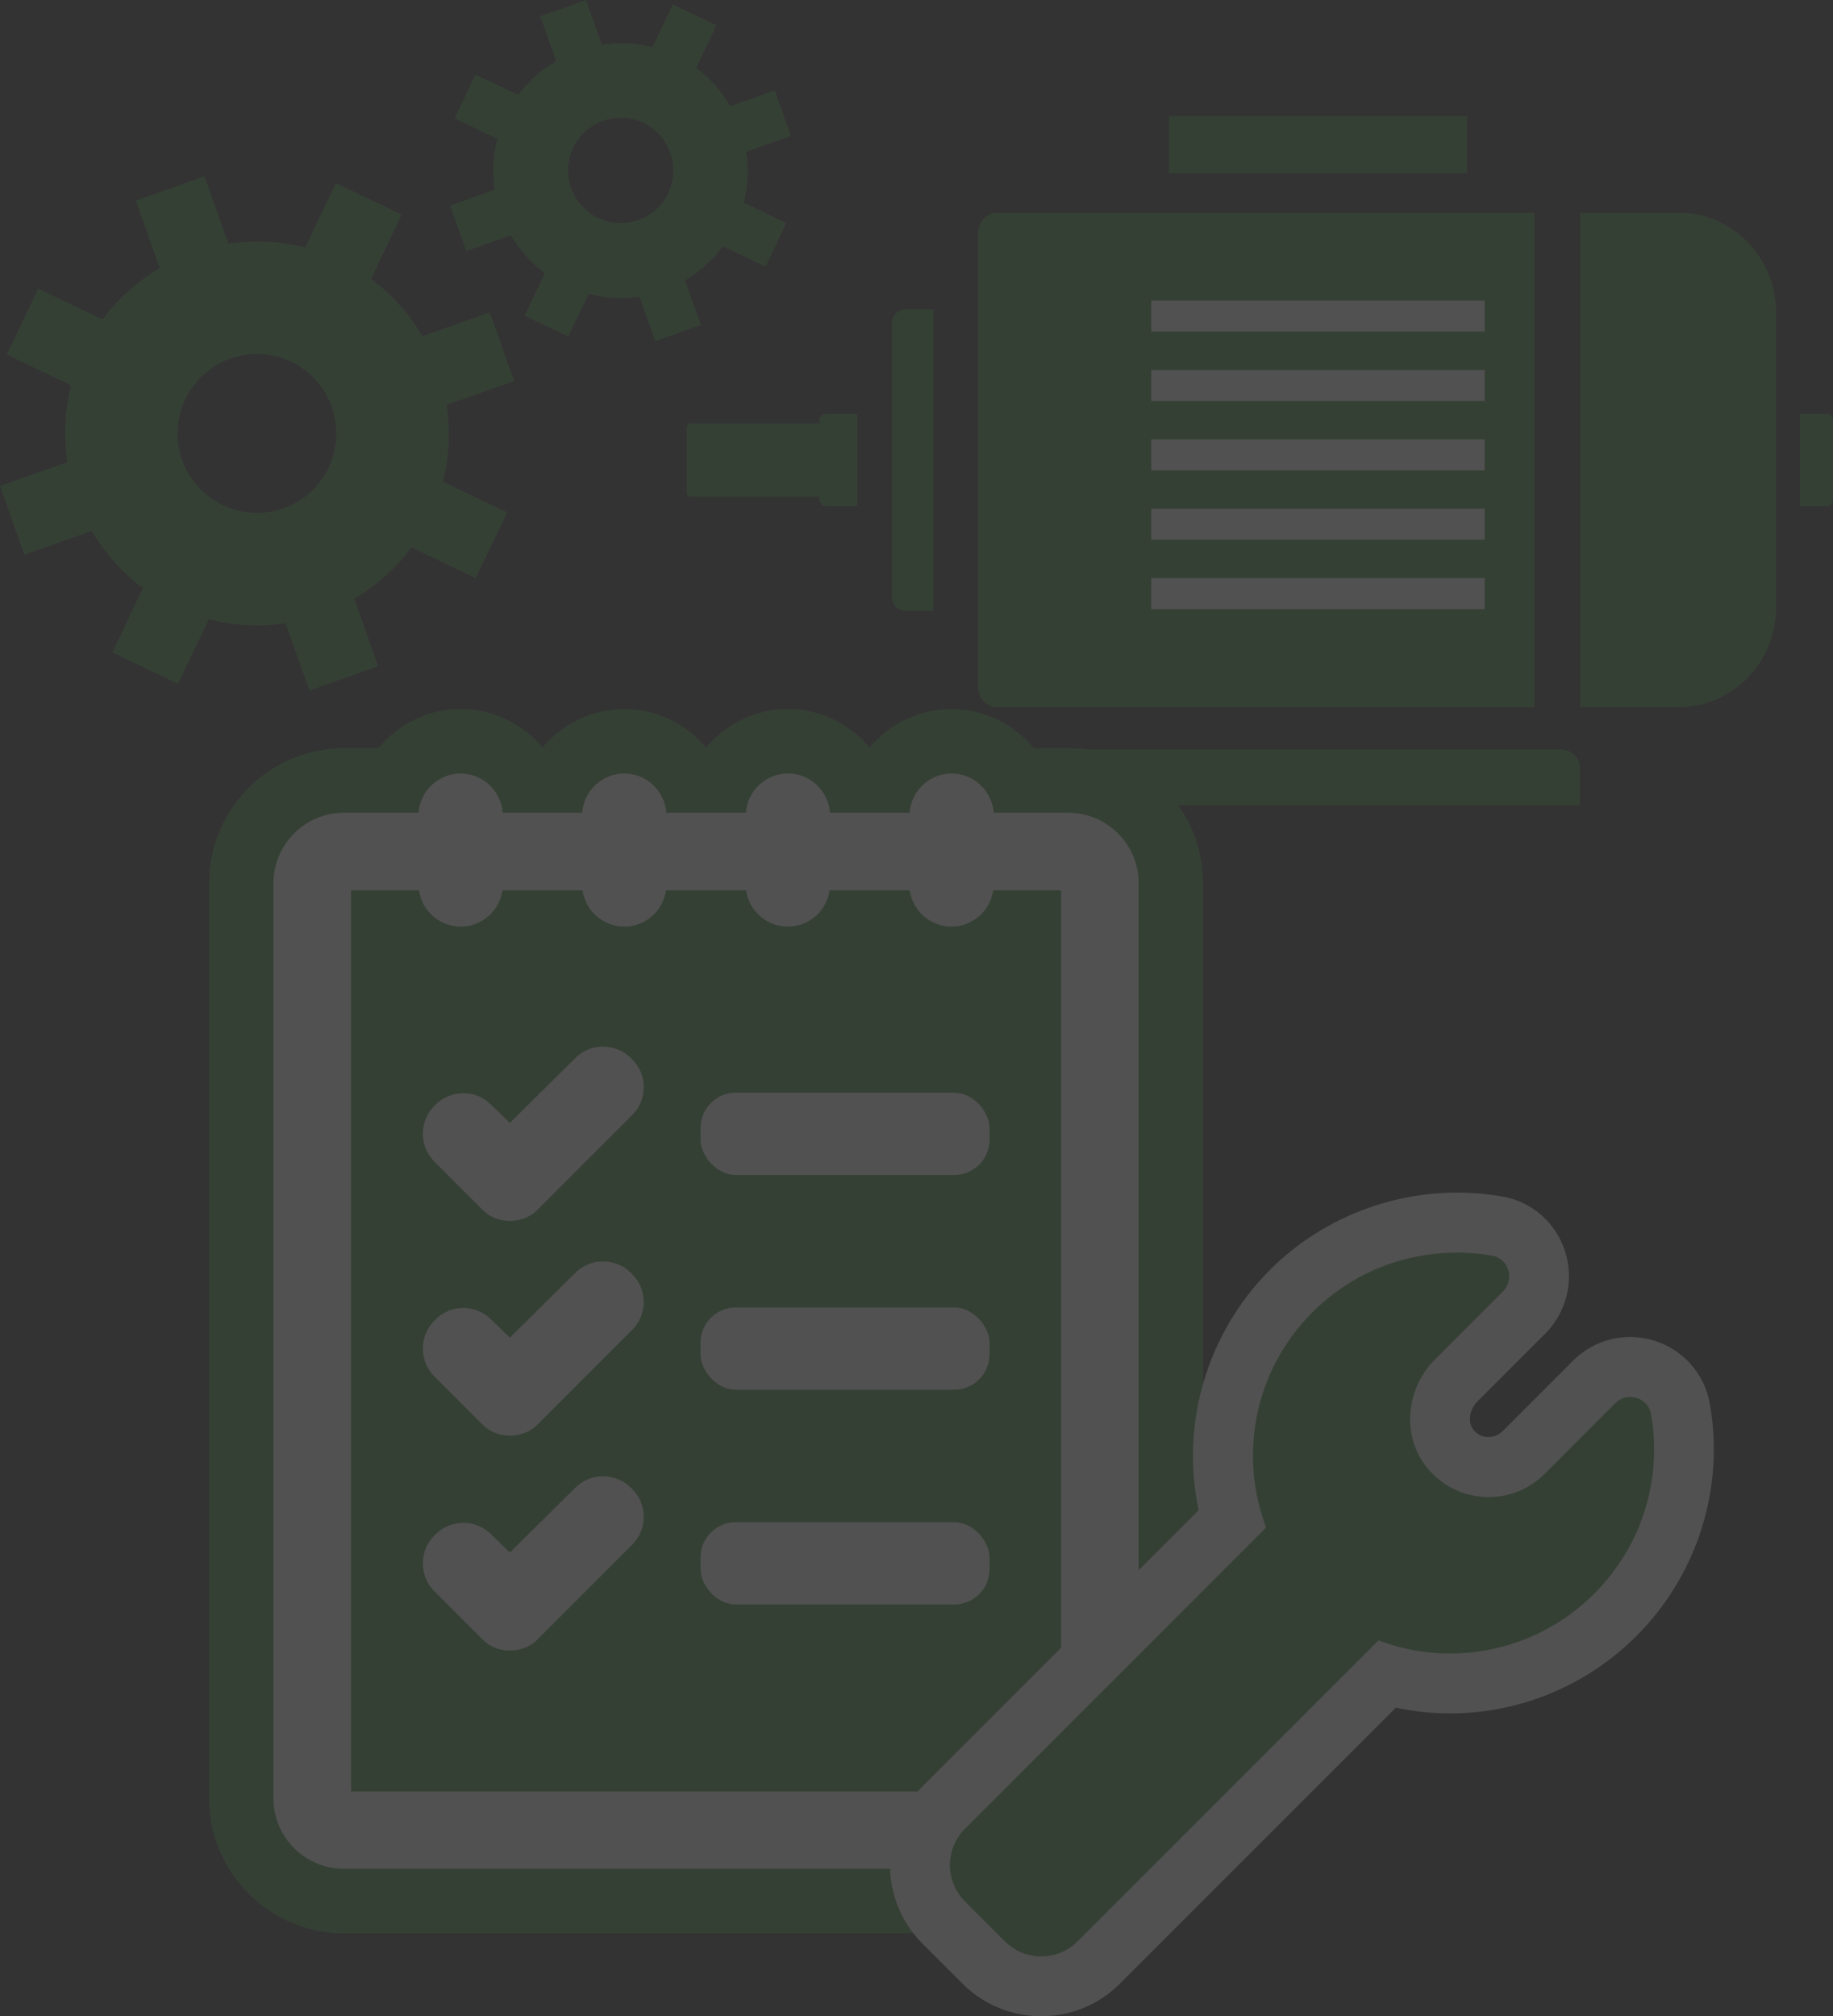
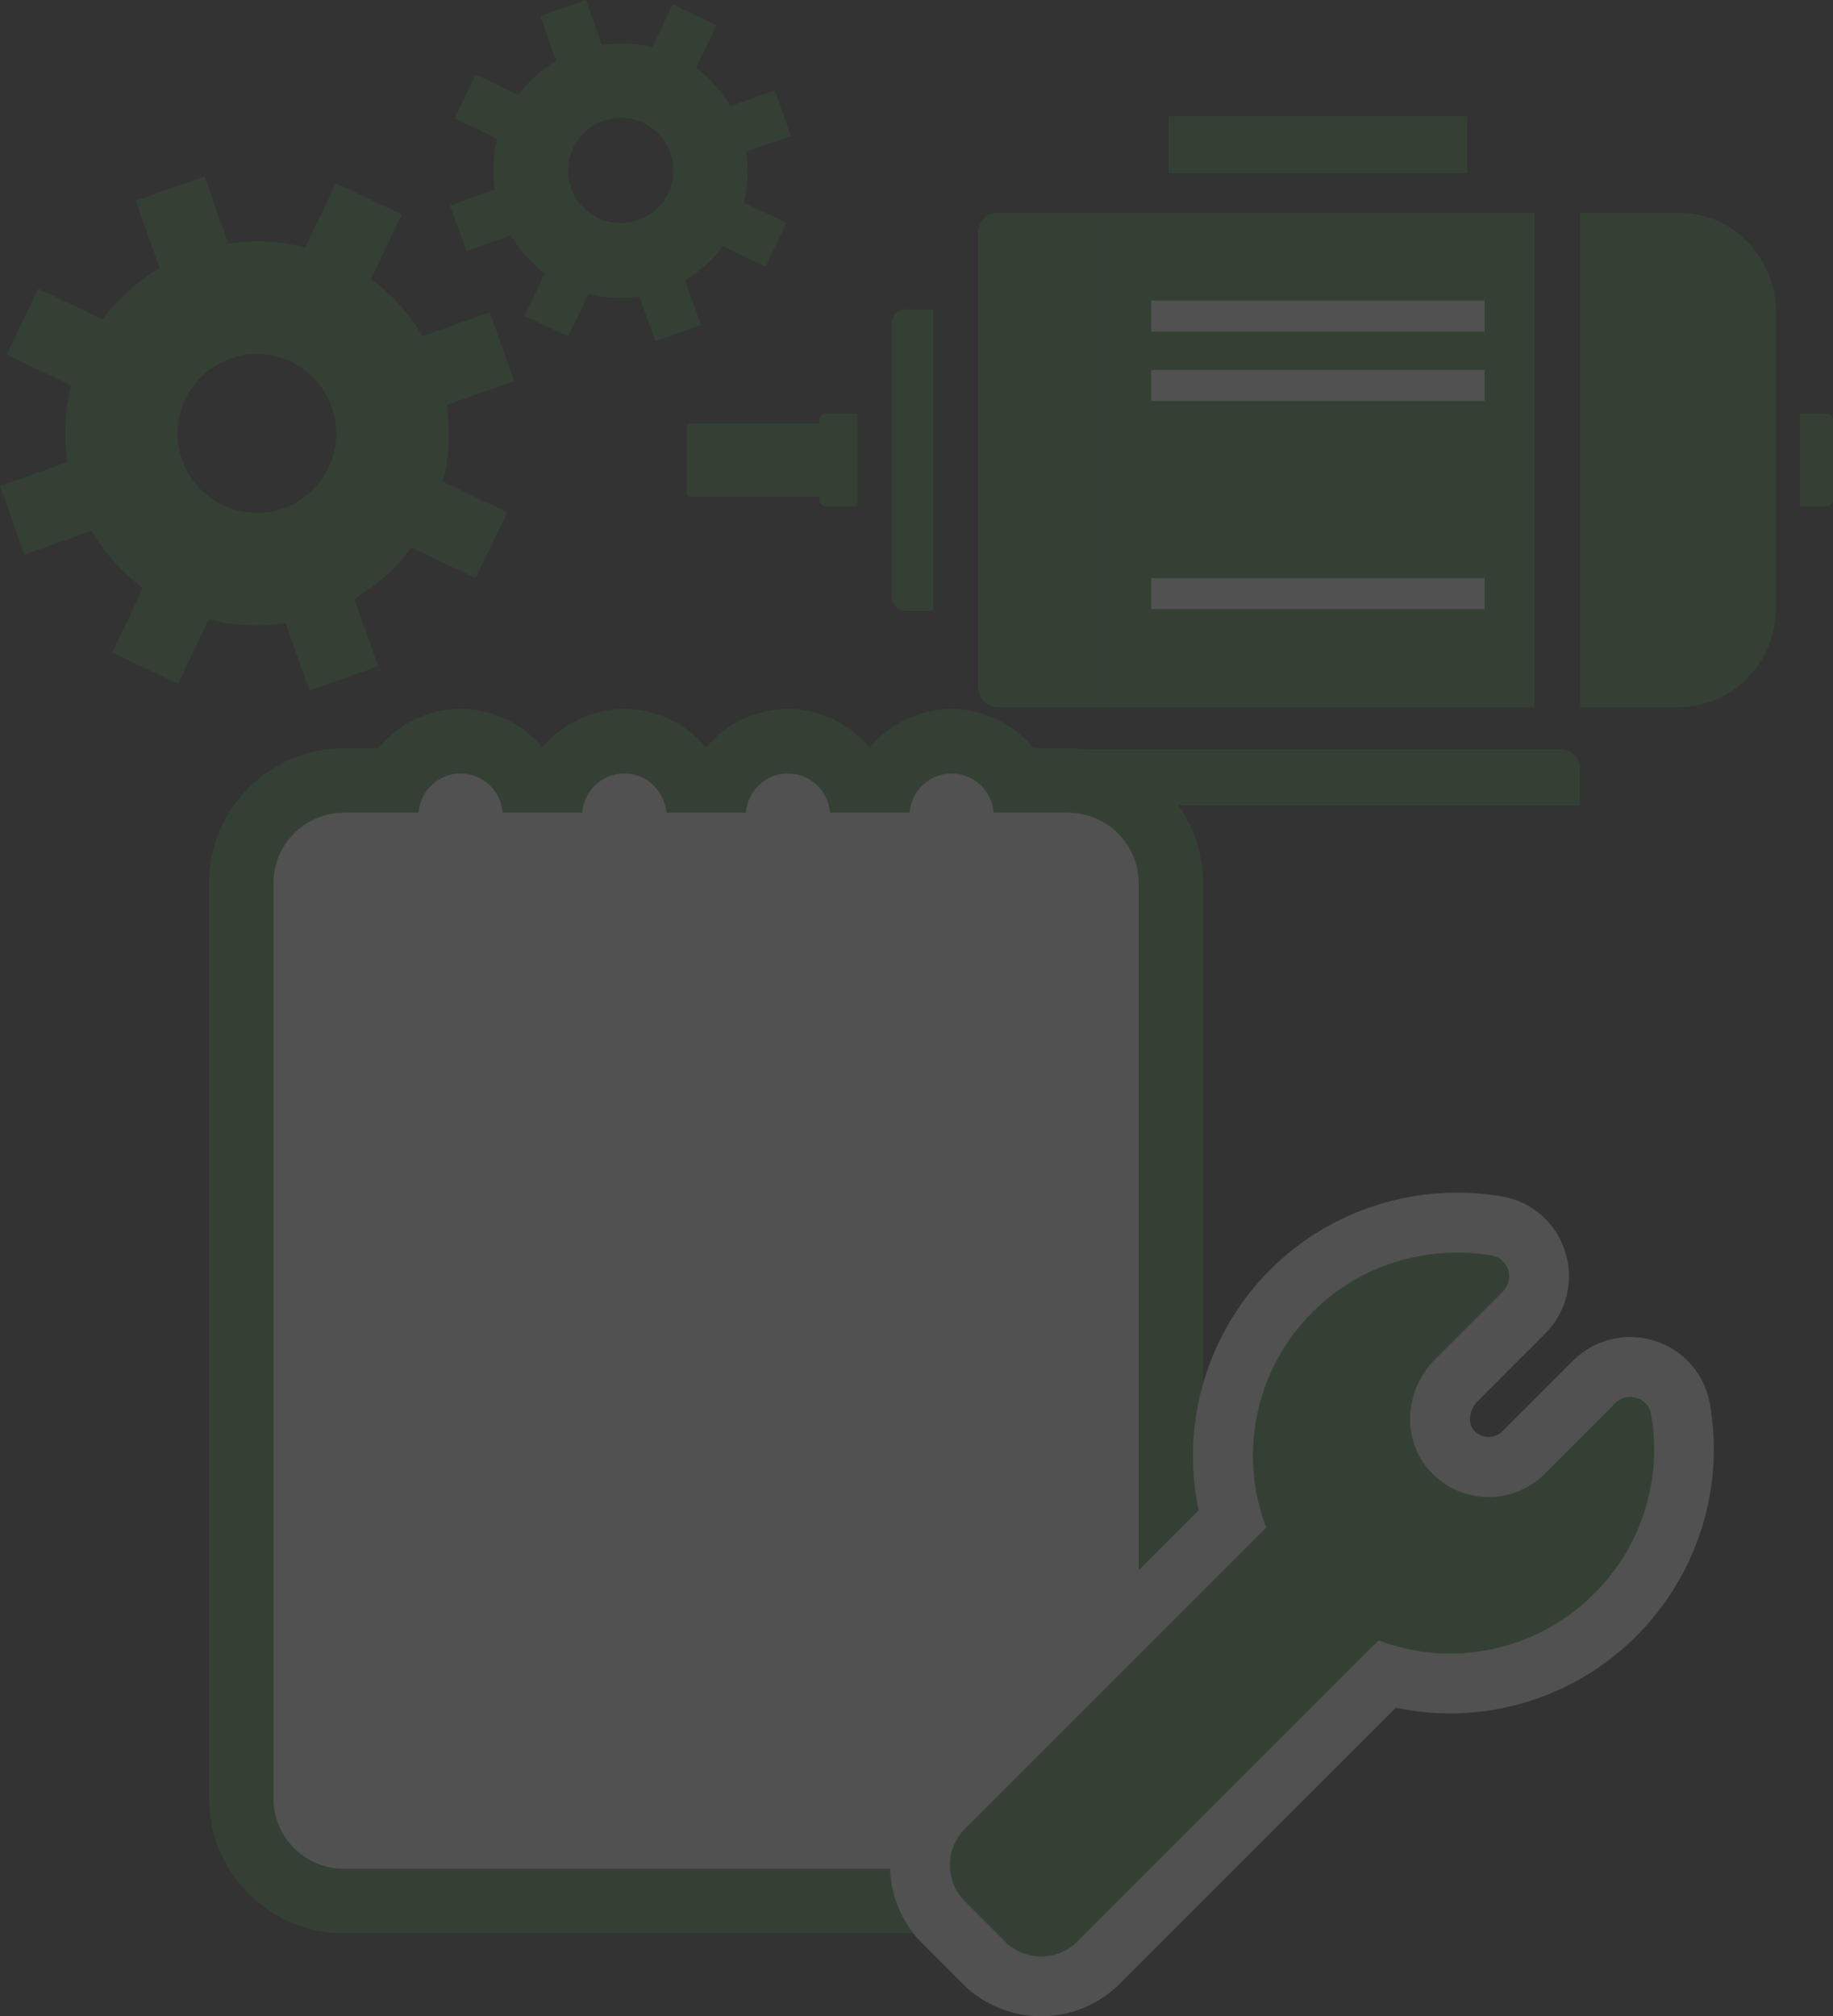
<svg xmlns="http://www.w3.org/2000/svg" id="b" data-name="レイヤー 2" viewBox="0 0 173.47 190.77">
  <rect x="0" y="0" width="173.47" height="190.77" fill="#333333" stroke="none" />
  <g id="c" data-name="レイヤー 2">
    <g opacity=".15">
      <path d="m41.9,45.58c.61-2.34.73-4.8.36-7.27l6.39-2.26-2.3-6.49-6.39,2.26c-1.26-2.17-2.9-3.99-4.85-5.42l2.9-6.1-6.22-2.96-2.91,6.09c-2.33-.62-4.79-.74-7.27-.36l-2.26-6.38-6.49,2.3,2.26,6.38c-2.15,1.27-3.98,2.91-5.41,4.86l-6.1-2.9-2.96,6.21,6.09,2.92c-.6,2.32-.73,4.78-.36,7.27l-6.37,2.26,2.3,6.49,6.37-2.26c1.27,2.15,2.92,3.98,4.85,5.42l-2.89,6.09,6.21,2.96,2.91-6.1c2.33.61,4.8.74,7.27.37l2.26,6.37,6.49-2.3-2.26-6.38c2.15-1.27,3.99-2.92,5.42-4.86l6.08,2.9,2.98-6.21-6.1-2.9Zm-15.07,2.52c-3.9,1.38-8.21-.66-9.6-4.58-1.39-3.92.67-8.21,4.58-9.6,3.91-1.39,8.2.66,9.59,4.58,1.38,3.92-.66,8.21-4.57,9.6Z" fill="#449042" />
      <path d="m69.1,10.03c-.84-1.44-1.93-2.65-3.22-3.59l1.92-4.05-4.13-1.96-1.93,4.04c-.22-.06-.44-.11-.66-.15-.07-.01-.14-.03-.21-.04-.15-.03-.31-.05-.46-.07-.08-.01-.16-.02-.24-.03-.15-.02-.31-.03-.46-.04-.08,0-.15-.01-.23-.02-.2-.01-.4-.02-.6-.02-.03,0-.06,0-.08,0-.27,0-.54.01-.82.03-.07,0-.14,0-.21.02-.27.02-.55.05-.82.09l-1.5-4.23-4.31,1.53,1.5,4.23c-1.42.84-2.64,1.93-3.59,3.22l-4.05-1.92-1.96,4.12,4.03,1.94c-.4,1.54-.49,3.17-.24,4.82l-4.22,1.5,1.52,4.3,4.22-1.49c.84,1.42,1.94,2.64,3.22,3.59l-1.92,4.03,4.12,1.96,1.93-4.04c.22.06.45.11.67.15.07.01.14.02.21.04.16.03.32.05.48.08.08.01.16.02.24.03.16.02.32.03.49.05.07,0,.14.01.21.02.23.01.46.02.69.02,0,0,.02,0,.02,0,.26,0,.52-.01.79-.03.07,0,.14,0,.21-.02.27-.02.54-.05.81-.09l1.5,4.22,4.3-1.52-1.5-4.23c1.43-.84,2.64-1.94,3.59-3.22l4.03,1.92,1.97-4.12-4.04-1.92c.41-1.55.49-3.18.24-4.82l4.23-1.5-1.52-4.3-4.23,1.5Zm-8.7,10.79c-.15.05-.3.1-.45.14-.05.01-.1.02-.15.03-.1.02-.21.04-.31.06-.06,0-.12.02-.17.02-.1.01-.19.02-.29.03-.06,0-.12,0-.17,0-.04,0-.07,0-.11,0-.07,0-.14,0-.21,0-.04,0-.08,0-.13,0-.15,0-.29-.03-.44-.05-.02,0-.03,0-.05,0-.13-.02-.26-.05-.38-.08-.04-.01-.09-.02-.13-.04-.1-.03-.2-.06-.29-.09-.05-.02-.09-.03-.14-.05-.1-.04-.21-.08-.31-.13-.03-.01-.07-.03-.1-.04-.13-.06-.26-.13-.38-.21-.03-.02-.05-.04-.08-.05-.1-.06-.19-.12-.28-.19-.04-.03-.08-.06-.12-.09-.08-.06-.16-.13-.24-.19-.04-.03-.07-.06-.11-.1-.09-.08-.17-.17-.26-.26-.02-.02-.04-.04-.06-.06-.1-.11-.19-.22-.28-.34-.03-.03-.05-.07-.07-.1-.06-.09-.12-.18-.18-.27-.03-.04-.05-.09-.08-.13-.05-.09-.1-.19-.15-.28-.02-.04-.04-.09-.06-.13-.06-.14-.13-.28-.18-.43-.92-2.6.45-5.44,3.04-6.36.15-.05.3-.1.46-.14.05-.01.1-.02.15-.03.1-.02.21-.04.31-.06.06,0,.12-.02.18-.02.09-.01.19-.02.28-.03.06,0,.12,0,.18,0,.04,0,.07,0,.11,0,.07,0,.13,0,.2,0,.05,0,.09,0,.14,0,.15,0,.29.02.43.05.02,0,.03,0,.05,0,.13.02.25.05.38.08.05.01.09.02.13.04.1.03.2.06.29.09.05.02.09.03.14.05.1.04.2.08.31.13.03.01.07.03.1.04.13.06.26.13.38.21.03.02.05.03.08.05.1.06.2.13.29.19.04.03.08.06.11.09.08.06.16.13.24.2.04.03.07.06.11.09.09.08.18.17.26.26.02.02.03.03.05.05.1.11.19.22.28.34.02.03.05.07.07.1.06.09.13.18.18.28.03.04.05.09.08.13.05.09.1.19.15.29.02.04.04.08.06.13.06.14.12.28.18.43.92,2.6-.43,5.44-3.03,6.36Z" fill="#449042" />
      <g>
        <path d="m158.84,20.13h-9.29v46.78h9.29c5.1,0,9.24-4.22,9.24-9.43v-27.92c0-5.21-4.14-9.43-9.24-9.43Z" fill="#449042" />
        <g>
          <rect x="104.23" y="20.13" width="40.98" height="46.78" fill="#449042" />
          <g>
            <rect x="108.95" y="28.44" width="31.55" height="2.93" fill="#fff" />
            <rect x="108.95" y="35.01" width="31.55" height="2.93" fill="#fff" />
-             <rect x="108.95" y="41.57" width="31.55" height="2.93" fill="#fff" />
-             <rect x="108.95" y="48.13" width="31.55" height="2.93" fill="#fff" />
            <rect x="108.95" y="54.7" width="31.55" height="2.93" fill="#fff" />
          </g>
        </g>
        <path d="m94.39,20.13c-1.01,0-1.83.87-1.83,1.93v42.92c0,1.07.82,1.93,1.83,1.93h9.84V20.13h-9.84Z" fill="#449042" />
        <path d="m149.52,72.68c0-.97-.79-1.76-1.76-1.76h-46.08c-.97,0-1.76.79-1.76,1.76v3.51h49.59v-3.51Z" fill="#449042" />
        <path d="m85.74,29.26c-.73,0-1.33.6-1.33,1.33v25.88c0,.73.6,1.33,1.33,1.33h2.59v-28.53h-2.59Z" fill="#449042" />
        <g>
          <path d="m65.39,40.06c-.22,0-.4.18-.4.4v6.14c0,.22.18.4.4.4h12.52v-6.94h-12.52Z" fill="#449042" />
          <path d="m77.55,39.76v7.53c0,.33.27.6.6.6h3v-8.73h-3c-.33,0-.6.27-.6.6Z" fill="#449042" />
        </g>
        <path d="m173.47,39.76v7.53c0,.33-.27.6-.6.6h-2.52v-8.73h2.52c.33,0,.6.27.6.6Z" fill="#449042" />
        <rect x="110.62" y="10.99" width="28.21" height="5.4" fill="#449042" />
      </g>
      <g>
        <g>
          <path d="m101.1,182.92H32.56c-7.04,0-12.77-5.73-12.77-12.77v-86.58c0-7.04,5.73-12.77,12.77-12.77h3.25c1.86-2.27,4.68-3.71,7.79-3.71s5.88,1.42,7.74,3.65c1.86-2.23,4.66-3.65,7.74-3.65s5.88,1.42,7.74,3.65c1.86-2.23,4.66-3.65,7.74-3.65s5.88,1.42,7.74,3.65c1.86-2.23,4.66-3.65,7.74-3.65s5.93,1.44,7.79,3.71h3.25c7.04,0,12.77,5.73,12.77,12.77v86.58c0,7.04-5.73,12.77-12.77,12.77ZM32.56,83c-.31,0-.57.26-.57.58v86.58c0,.31.26.58.57.58h68.54c.31,0,.58-.26.58-.58v-86.58c0-.31-.27-.58-.58-.58H32.56Z" fill="#449042" />
          <g>
            <g>
              <path d="m48.26,121.62c-2.79,0-5.44-1.17-7.26-3.21l-4.15-4.13c-1.85-1.76-2.93-4.29-2.93-7s1.09-5.25,3.06-7.13c2.41-2.57,7.2-3.55,10.79-2l2.34-2.31c1.7-1.8,4.29-2.9,6.97-2.9h0c2.7,0,5.21,1.07,7.08,3.02,1.77,1.7,2.85,4.21,2.85,6.91s-1.09,5.26-3.07,7.14l-8.68,8.69c-1.57,1.77-4.21,2.93-7,2.93Zm-5.95-12.63s.04.04.07.07l-.07-.07Zm3.05-3.43l.08.08s-.05-.05-.08-.08Zm13.45-1.18l-.11.11s.07-.07.11-.11Zm-3.37-3.11s-.04.04-.06.06l.06-.06Z" fill="#251e1c" />
              <path d="m90.32,117.26h-20.69c-5.2,0-9.42-4.22-9.42-9.42v-1.12c0-5.2,4.23-9.42,9.42-9.42h20.69c5.2,0,9.42,4.23,9.42,9.42v1.12c0,5.2-4.23,9.42-9.42,9.42Z" fill="#251e1c" />
            </g>
            <g>
              <path d="m48.26,141.94c-2.79,0-5.44-1.17-7.26-3.21l-4.15-4.13c-1.82-1.72-2.93-4.31-2.93-7s1.09-5.25,3.06-7.13c2.4-2.57,7.19-3.55,10.79-1.99l2.34-2.32c1.7-1.8,4.29-2.9,6.97-2.9h0c2.7,0,5.21,1.07,7.08,3.02,1.77,1.7,2.85,4.21,2.85,6.91s-1.09,5.26-3.07,7.14l-8.68,8.69c-1.57,1.77-4.21,2.93-7,2.93Zm-5.95-12.63s.04.04.07.07l-.07-.07Zm3.04-3.45l.09.09s-.06-.06-.09-.09Zm13.47-1.17l-.11.11s.07-.07.11-.11Zm-3.37-3.11s-.04.04-.06.06l.06-.06Z" fill="#251e1c" />
              <path d="m90.32,137.58h-20.69c-5.2,0-9.42-4.22-9.42-9.42v-1.12c0-5.2,4.23-9.42,9.42-9.42h20.69c5.2,0,9.42,4.23,9.42,9.42v1.12c0,5.2-4.23,9.42-9.42,9.42Z" fill="#251e1c" />
            </g>
            <g>
              <path d="m48.26,162.26c-2.78,0-5.42-1.16-7.25-3.19l-4.16-4.15c-1.82-1.72-2.93-4.31-2.93-7s1.09-5.25,3.06-7.13c2.4-2.57,7.19-3.56,10.79-1.99l2.34-2.32c1.69-1.79,4.28-2.9,6.97-2.9h0c2.7,0,5.21,1.07,7.08,3.02,1.77,1.7,2.85,4.21,2.85,6.91s-1.09,5.25-3.06,7.13l-8.7,8.7c-1.57,1.77-4.21,2.93-7,2.93Zm-5.95-12.63s.04.04.07.07l-.07-.07Zm3.04-3.45l.1.1s-.06-.06-.1-.1Zm13.48-1.18l-.12.12s.08-.08.12-.12Zm-3.39-3.1s-.04.03-.05.05l.05-.05Z" fill="#251e1c" />
              <path d="m90.32,157.91h-20.69c-5.2,0-9.42-4.23-9.42-9.42v-1.12c0-5.2,4.23-9.42,9.42-9.42h20.69c5.2,0,9.42,4.22,9.42,9.42v1.12c0,5.2-4.23,9.42-9.42,9.42Z" fill="#251e1c" />
            </g>
          </g>
        </g>
        <g>
          <path d="m101.1,76.9h-7.06c-.16-2.07-1.87-3.71-3.98-3.71s-3.82,1.64-3.98,3.71h-7.53c-.16-2.07-1.87-3.71-3.98-3.71s-3.82,1.64-3.98,3.71h-7.53c-.16-2.07-1.87-3.71-3.98-3.71s-3.82,1.64-3.98,3.71h-7.53c-.16-2.07-1.87-3.71-3.98-3.71s-3.82,1.64-3.98,3.71h-7.06c-3.68,0-6.67,2.99-6.67,6.67v86.58c0,3.68,2.99,6.67,6.67,6.67h68.54c3.68,0,6.67-2.99,6.67-6.67v-86.58c0-3.68-2.99-6.67-6.67-6.67Z" fill="#fff" />
-           <path d="m100.44,169.5H33.22v-85.26h6.43c.28,1.94,1.94,3.43,3.95,3.43s3.67-1.49,3.95-3.43h7.58c.28,1.94,1.94,3.43,3.95,3.43s3.67-1.49,3.95-3.43h7.58c.28,1.94,1.94,3.43,3.95,3.43s3.67-1.49,3.95-3.43h7.58c.28,1.94,1.94,3.43,3.95,3.43s3.67-1.49,3.95-3.43h6.43v85.26Z" fill="#449042" />
          <g>
            <g>
              <path d="m57.08,99.03h0c-1.03,0-1.99.41-2.69,1.14l-6.14,6.08-1.7-1.65c-.71-.75-1.67-1.16-2.7-1.16h0c-1.03,0-1.99.41-2.67,1.13-.75.71-1.16,1.67-1.16,2.7s.41,1.99,1.14,2.69l4.38,4.38c.67.75,1.66,1.18,2.72,1.18s2.05-.43,2.69-1.14l8.81-8.81c.75-.71,1.16-1.67,1.16-2.7s-.41-1.98-1.15-2.69c-.71-.74-1.66-1.14-2.69-1.14Z" fill="#fff" />
              <rect x="66.3" y="103.39" width="27.34" height="7.78" rx="3.33" ry="3.33" fill="#fff" />
            </g>
            <g>
              <path d="m57.08,119.35h0c-1.03,0-1.99.41-2.69,1.14l-6.14,6.08-1.7-1.65c-.71-.75-1.67-1.16-2.7-1.16h0c-1.03,0-1.99.41-2.67,1.13-.75.71-1.16,1.67-1.16,2.7s.41,1.99,1.14,2.69l4.38,4.38c.67.75,1.66,1.18,2.72,1.18s2.05-.43,2.69-1.14l8.81-8.81c.75-.71,1.16-1.67,1.16-2.7s-.41-1.98-1.15-2.69c-.71-.74-1.66-1.14-2.69-1.14Z" fill="#fff" />
              <rect x="66.3" y="123.71" width="27.34" height="7.78" rx="3.33" ry="3.33" fill="#fff" />
            </g>
            <g>
              <path d="m57.08,139.68h0c-1.03,0-1.99.41-2.69,1.14l-6.14,6.08-1.7-1.65c-.71-.75-1.67-1.16-2.7-1.16h0c-1.03,0-1.99.41-2.67,1.13-.75.71-1.16,1.67-1.16,2.7s.41,1.99,1.14,2.69l4.38,4.38c.67.75,1.66,1.18,2.72,1.18s2.05-.43,2.69-1.14l8.81-8.81c.75-.71,1.16-1.67,1.16-2.7s-.41-1.98-1.15-2.69c-.71-.74-1.66-1.14-2.69-1.14Z" fill="#fff" />
-               <rect x="66.3" y="144.03" width="27.34" height="7.78" rx="3.33" ry="3.33" fill="#fff" />
            </g>
          </g>
        </g>
      </g>
      <g>
        <path d="m98.54,190.77c-2.7,0-5.4-1.03-7.45-3.08l-3.78-3.78c-4.11-4.11-4.11-10.79,0-14.89l26.13-26.13c-1.73-8.13.75-16.73,6.76-22.75,5.73-5.72,13.97-8.32,21.98-6.93,2.81.49,5.08,2.49,5.94,5.21.87,2.74.15,5.71-1.87,7.75l-6.44,6.44c-.76.76-.93,1.99-.37,2.67.44.54.97.67,1.34.69.31,0,.89-.03,1.4-.54l6.68-6.68c2.02-2.02,4.97-2.76,7.72-1.89,2.73.86,4.73,3.13,5.23,5.93,1.42,8.02-1.18,16.24-6.95,22.01-6.03,6.03-14.65,8.52-22.76,6.77l-26.12,26.12c-2.05,2.05-4.75,3.08-7.44,3.08Zm-2.66-14.31l2.66,2.66,30.52-30.52,3.43,1.31c4.95,1.89,10.58.67,14.37-3.12h0c.59-.59,1.11-1.22,1.58-1.88-2.38,1.67-5.24,2.48-8.22,2.37-3.7-.19-7.17-1.94-9.54-4.82-3.72-4.53-3.79-11.15-.44-15.99-.73.48-1.41,1.05-2.04,1.67-3.77,3.77-4.99,9.41-3.11,14.36l1.3,3.43-30.53,30.53Z" fill="#fff" />
        <path d="m150.86,150.8c-5.55,5.55-13.62,7-20.4,4.41l-28.48,28.48c-1.9,1.9-4.98,1.9-6.88,0l-3.78-3.78c-1.9-1.9-1.9-4.98,0-6.88l28.5-28.5c-2.59-6.8-1.15-14.84,4.39-20.38,4.61-4.61,11.02-6.38,17.01-5.35,1.56.28,2.15,2.25,1.02,3.39l-6.43,6.43c-2.76,2.76-3.22,7.25-.74,10.27,2.85,3.47,8,3.68,11.11.56l6.69-6.69c1.13-1.13,3.1-.54,3.38,1.04,1.06,5.95-.73,12.35-5.38,17Z" fill="#449042" />
      </g>
    </g>
  </g>
</svg>